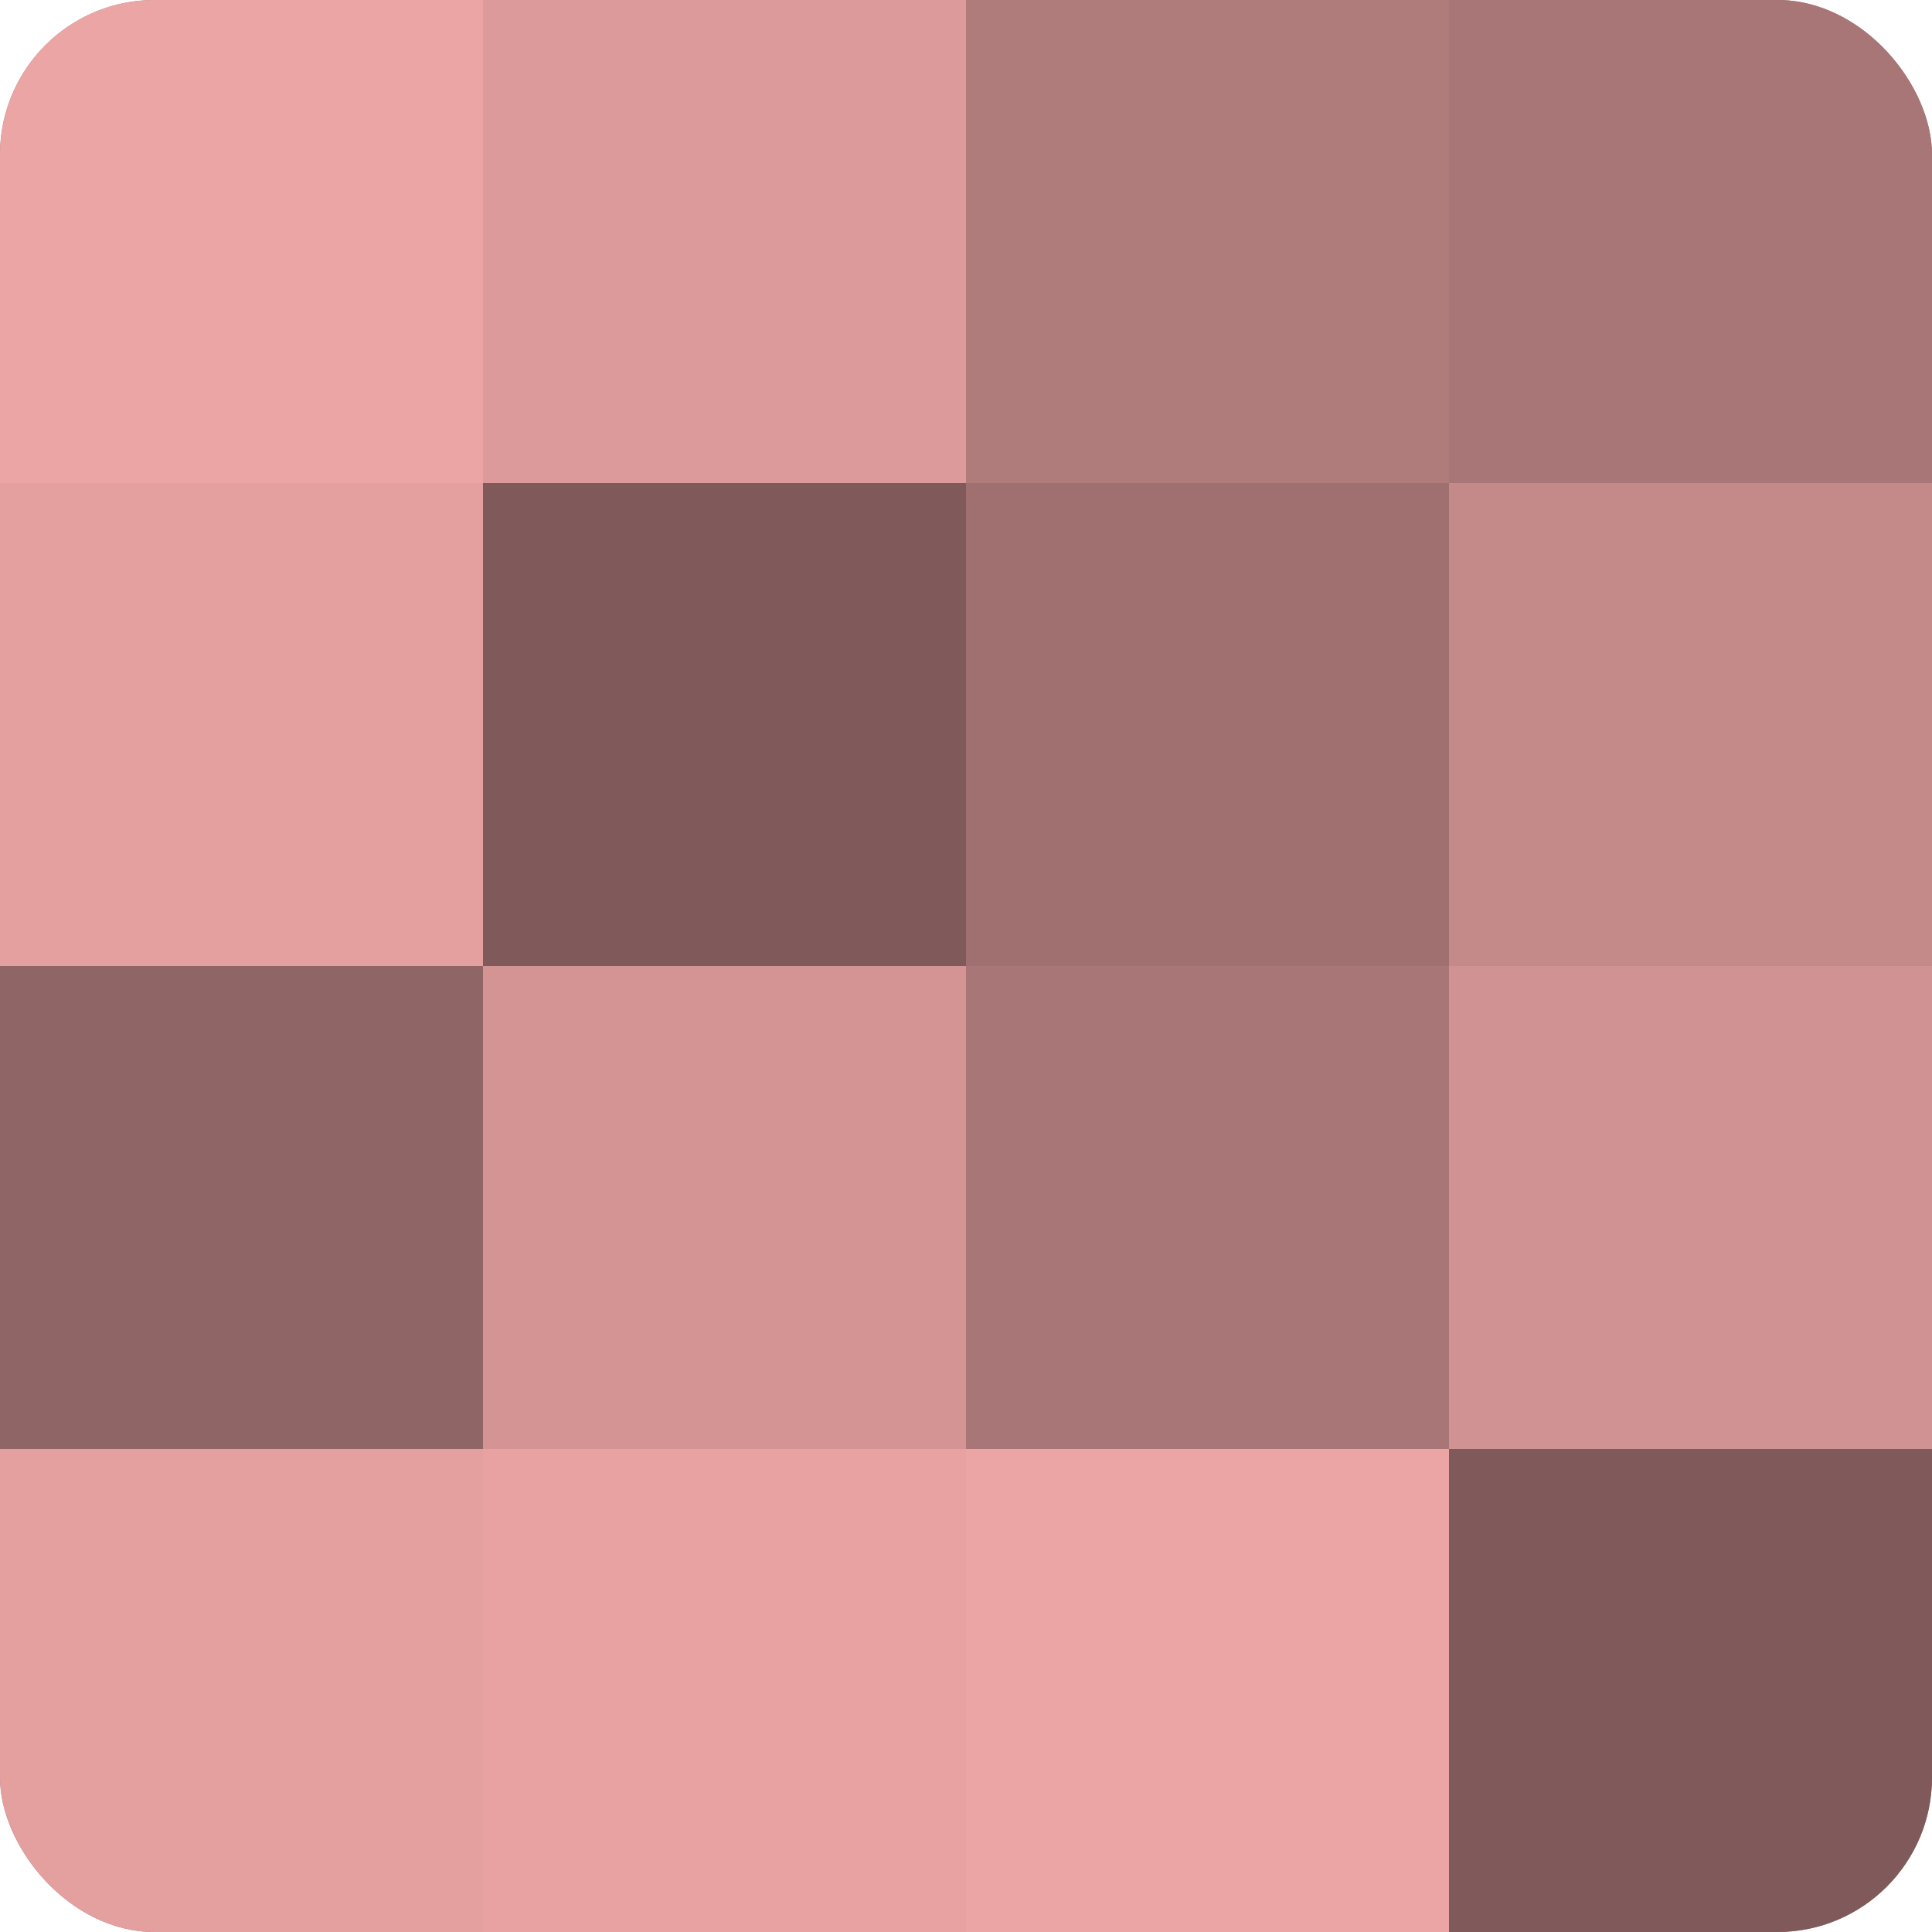
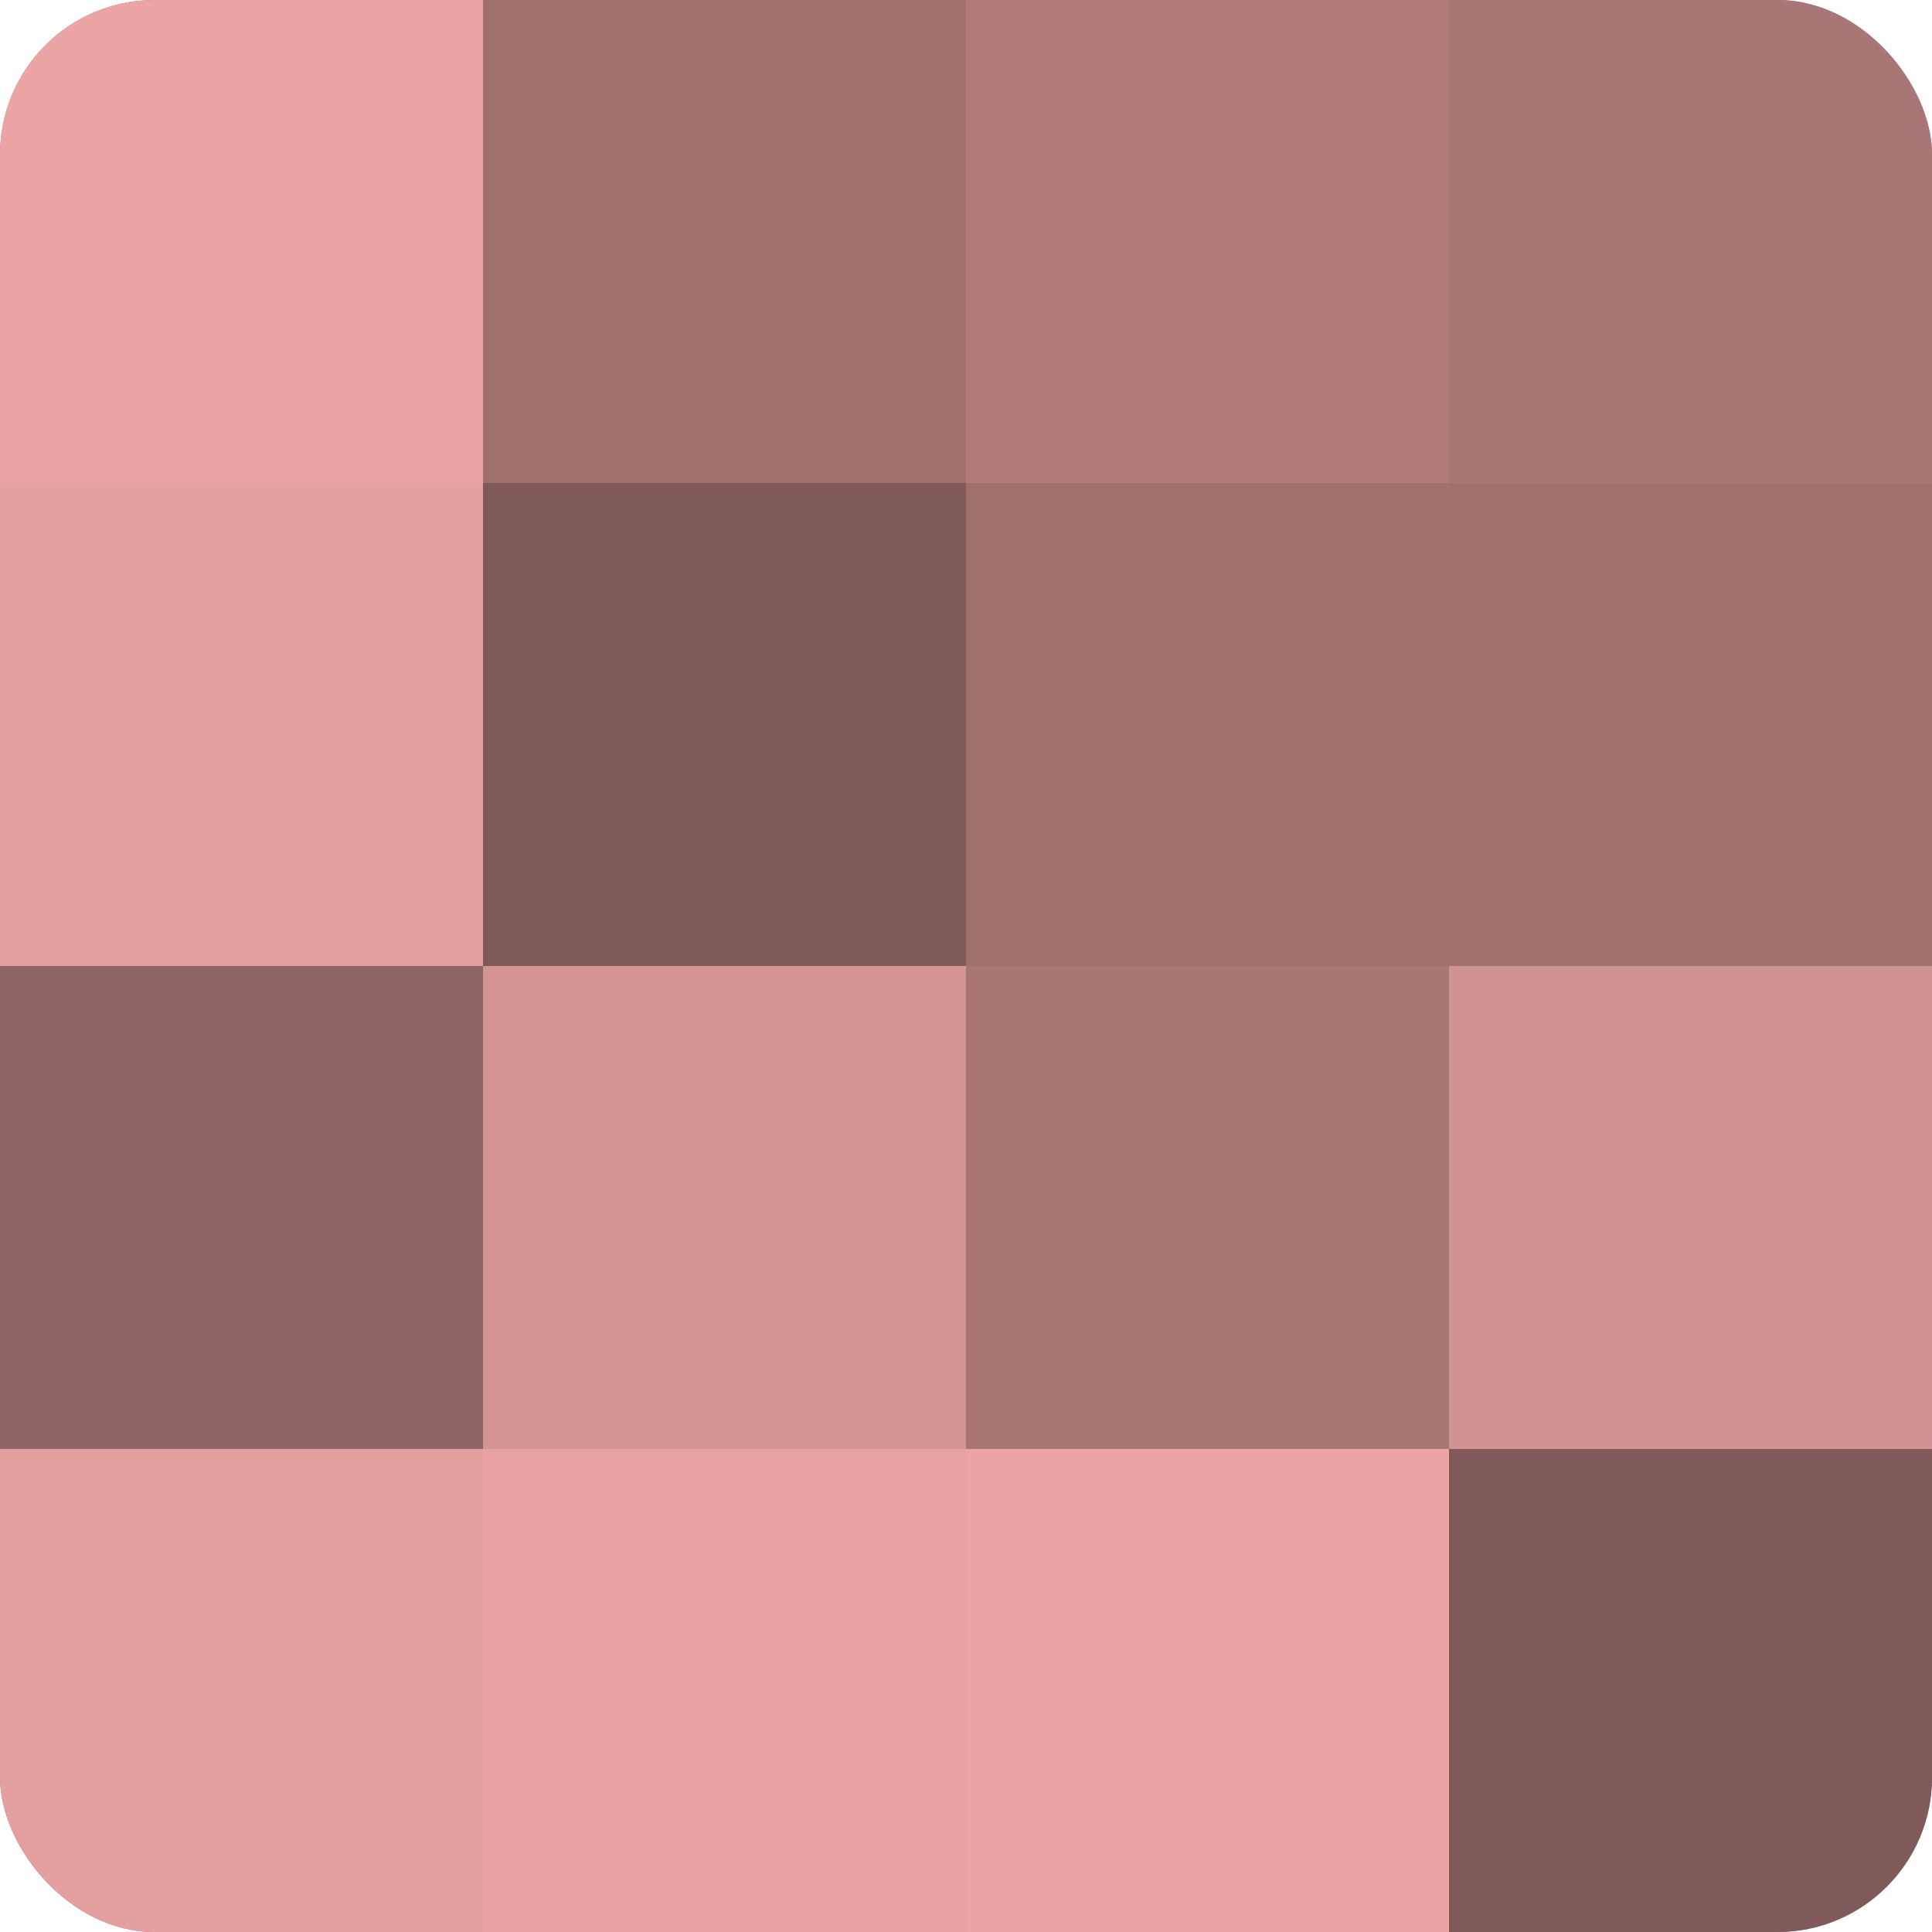
<svg xmlns="http://www.w3.org/2000/svg" width="60" height="60" viewBox="0 0 100 100" preserveAspectRatio="xMidYMid meet">
  <defs>
    <clipPath id="c" width="100" height="100">
      <rect width="100" height="100" rx="8" ry="8" />
    </clipPath>
  </defs>
  <g clip-path="url(#c)">
    <rect width="100" height="100" fill="#a07070" />
    <rect width="25" height="25" fill="#eca5a5" />
    <rect y="25" width="25" height="25" fill="#e49f9f" />
    <rect y="50" width="25" height="25" fill="#906565" />
    <rect y="75" width="25" height="25" fill="#e49f9f" />
-     <rect x="25" width="25" height="25" fill="#dc9a9a" />
    <rect x="25" y="25" width="25" height="25" fill="#805a5a" />
    <rect x="25" y="50" width="25" height="25" fill="#d49494" />
    <rect x="25" y="75" width="25" height="25" fill="#e8a2a2" />
    <rect x="50" width="25" height="25" fill="#b07b7b" />
    <rect x="50" y="25" width="25" height="25" fill="#a07070" />
    <rect x="50" y="50" width="25" height="25" fill="#a87676" />
    <rect x="50" y="75" width="25" height="25" fill="#eca5a5" />
    <rect x="75" width="25" height="25" fill="#a87676" />
-     <rect x="75" y="25" width="25" height="25" fill="#c48989" />
    <rect x="75" y="50" width="25" height="25" fill="#d09292" />
    <rect x="75" y="75" width="25" height="25" fill="#805a5a" />
  </g>
</svg>